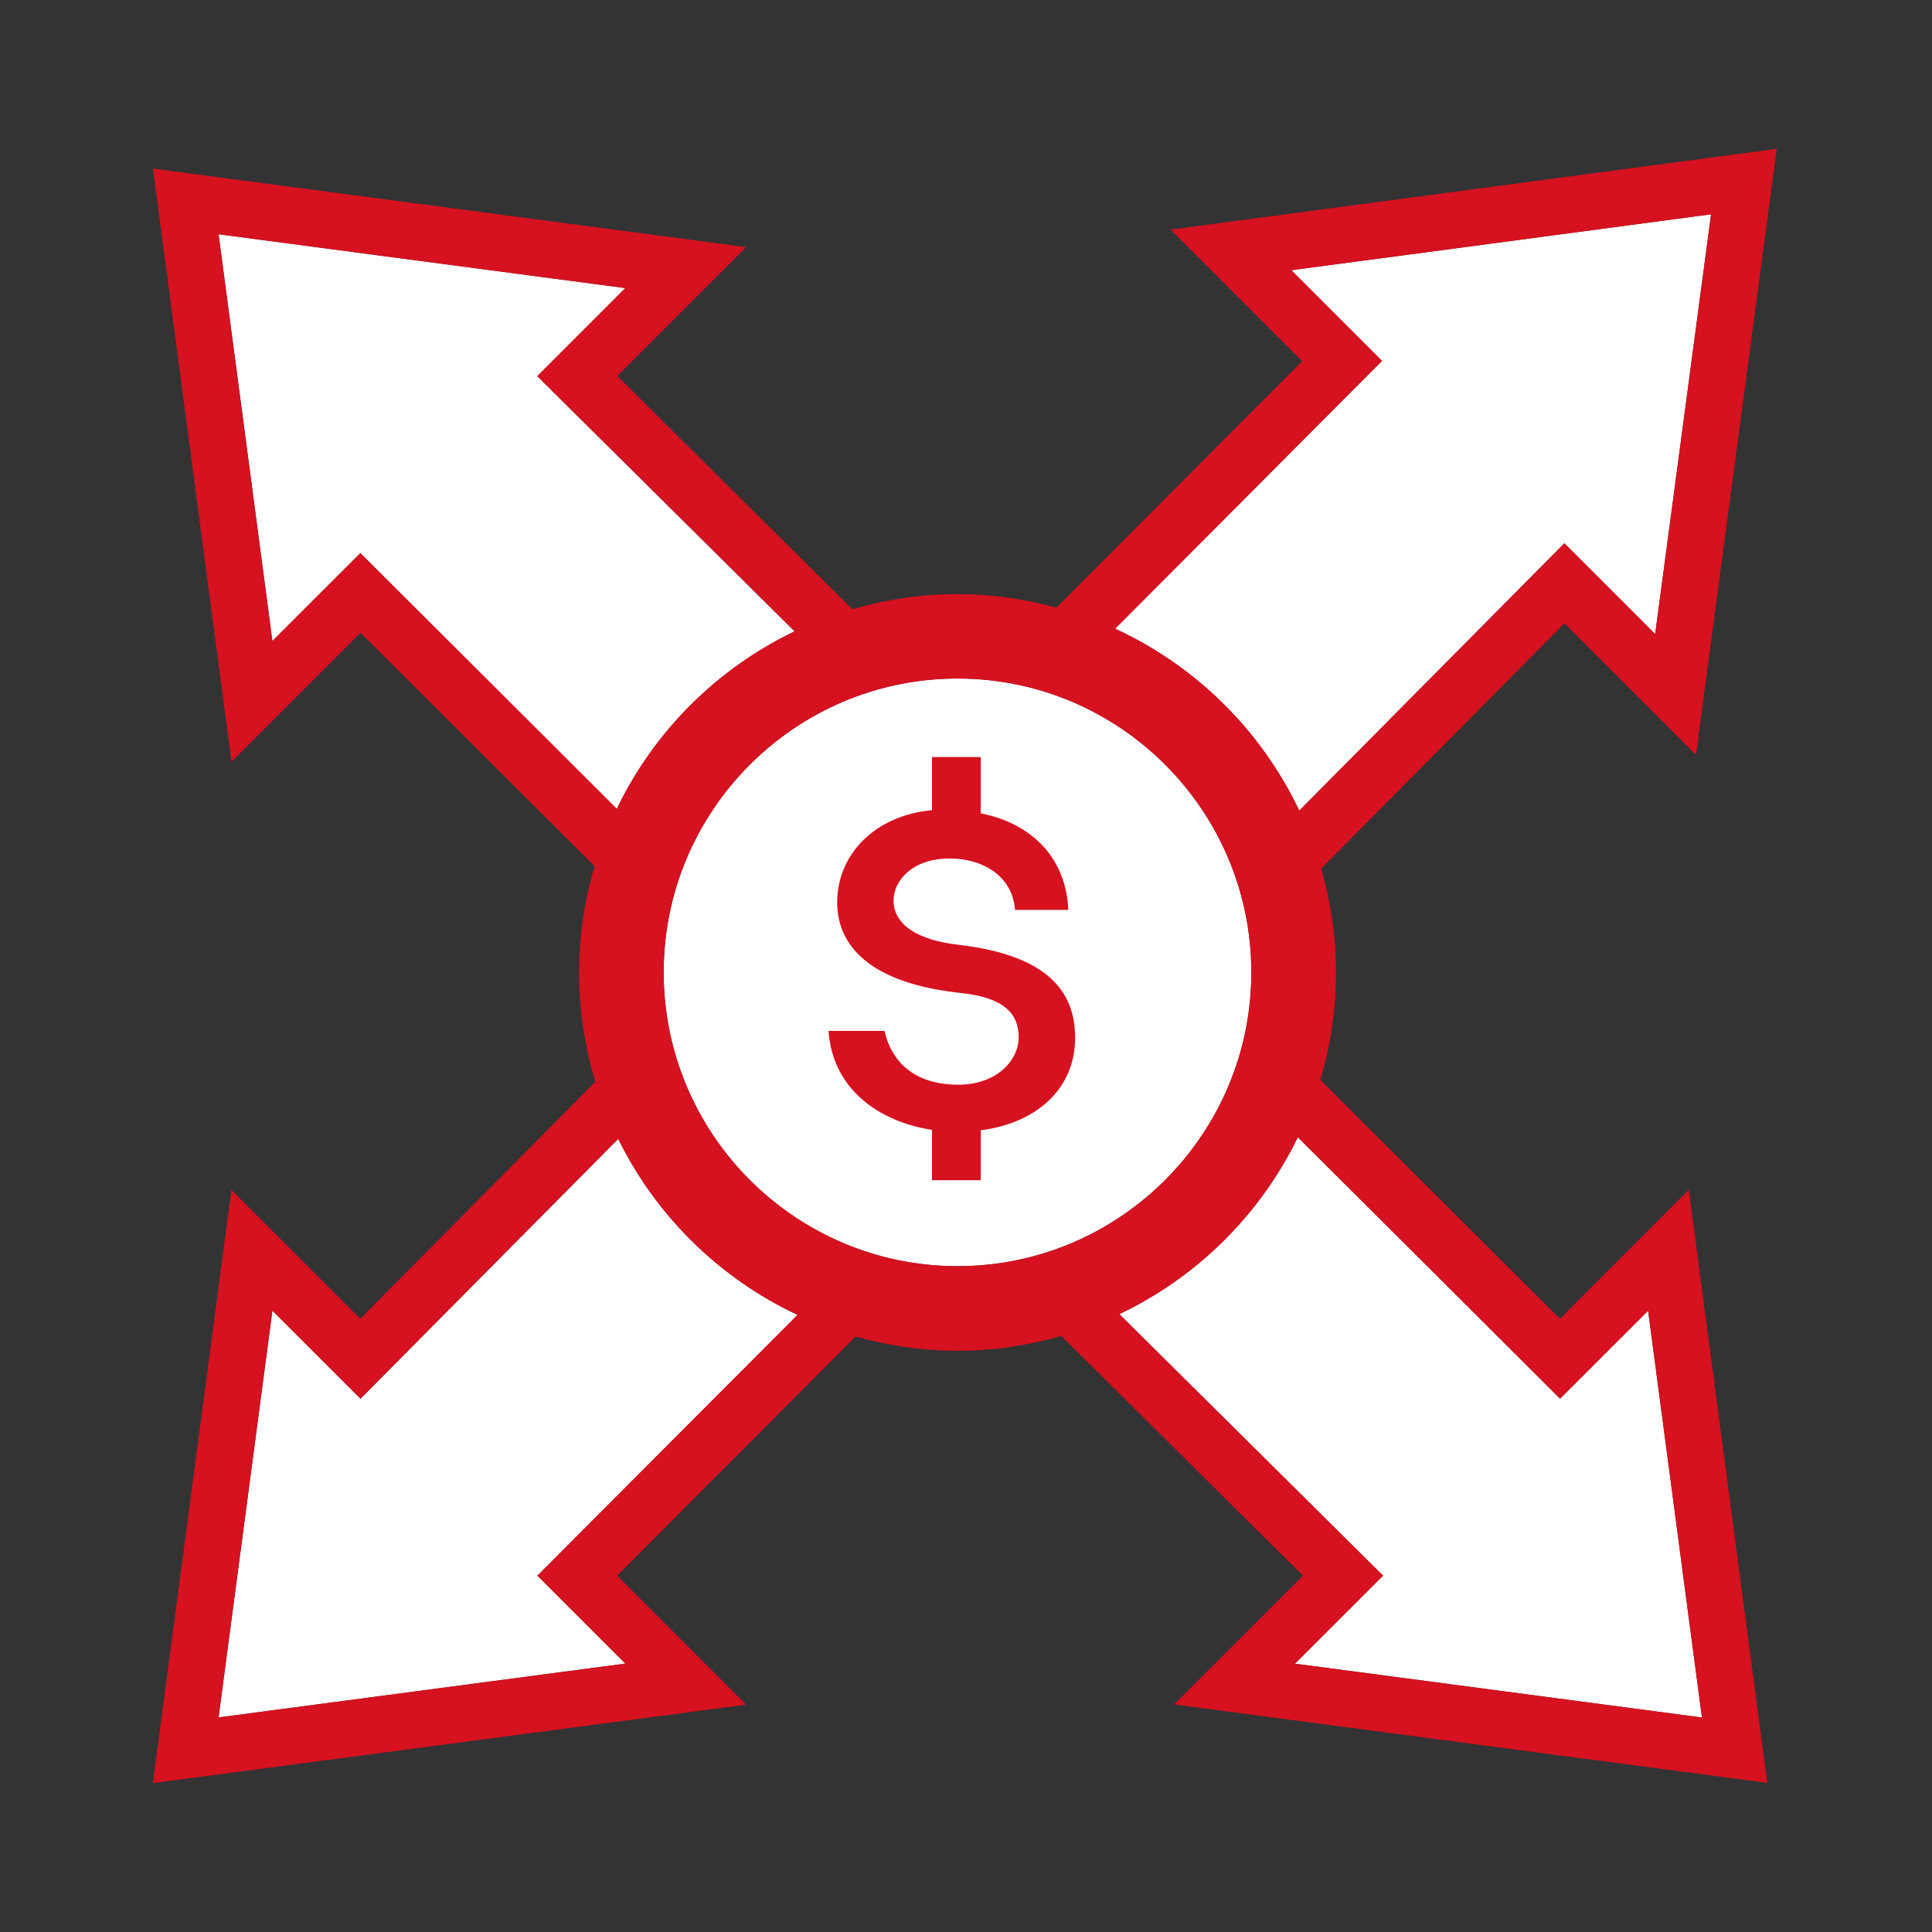
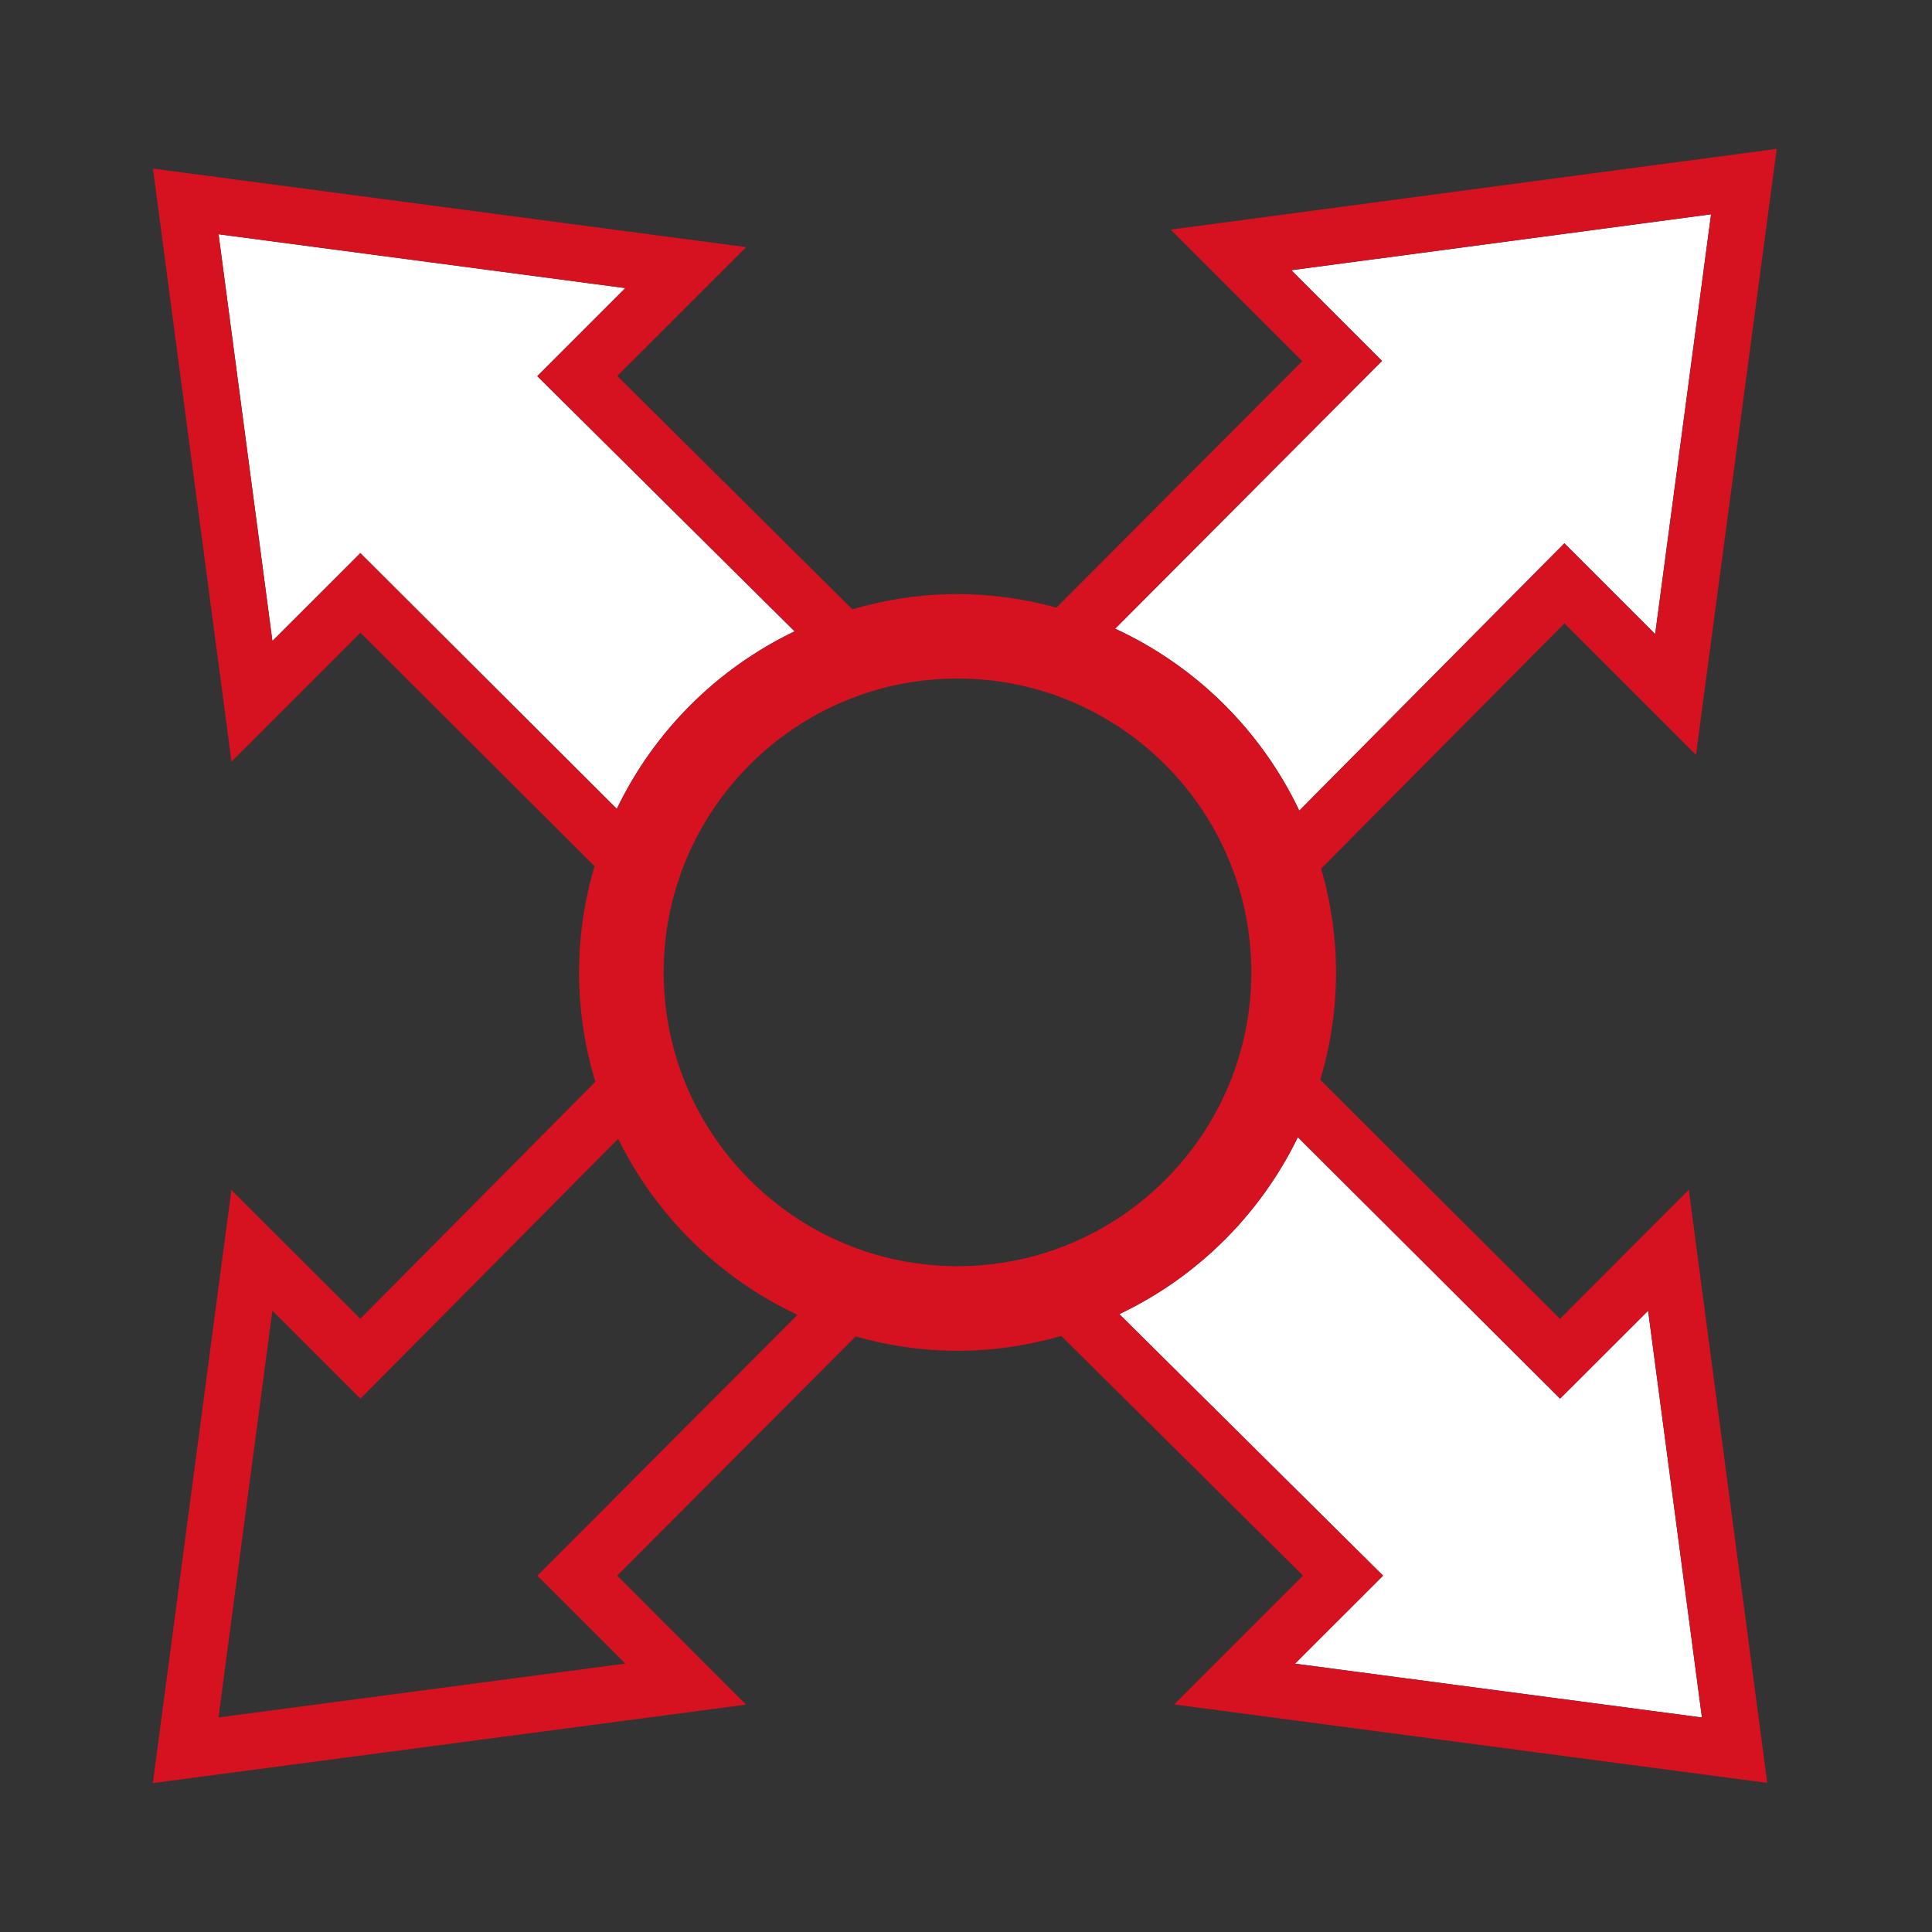
<svg xmlns="http://www.w3.org/2000/svg" version="1.1" id="Layer_1" x="0px" y="0px" viewBox="0 0 216 216" style="enable-background:new 0 0 216 216;" xml:space="preserve">
  <rect x="0" y="0" width="216" height="216" fill="#333333" stroke="none" />
  <g>
    <g>
      <g>
        <g>
          <g>
-             <path style="fill:#FFFFFF;" d="M74.2,108.71c0-18.12,14.74-32.85,32.85-32.85c18.12,0,32.85,14.74,32.85,32.85       c0,18.11-14.74,32.85-32.85,32.85C88.94,141.56,74.2,126.82,74.2,108.71" />
            <path style="fill:#FFFFFF;" d="M154.51,40.35l-10.14-10.14l46.93-6.25l-6.25,46.93l-10.15-10.15l-29.64,29.89       c-4.26-8.96-11.56-16.18-20.59-20.34L154.51,40.35z" />
            <path style="fill:#FFFFFF;" d="M40.29,61.84l-9.83,9.83l-6.02-45.48l45.48,6.02l-9.85,9.85l28.77,28.53       c-8.68,4.16-15.71,11.18-19.88,19.85L40.29,61.84z" />
-             <path style="fill:#FFFFFF;" d="M60.09,176.16l9.83,9.83l-45.48,6.02l6.02-45.48l9.85,9.85l28.81-29.05       c4.25,8.63,11.34,15.59,20.06,19.68L60.09,176.16z" />
            <path style="fill:#FFFFFF;" d="M144.78,186l9.85-9.84l-29.49-29.24c8.7-4.13,15.75-11.13,19.96-19.78l29.32,29.23l9.84-9.83       l6.02,45.48L144.78,186z" />
          </g>
          <g>
            <path style="fill:#D61120;" d="M174.41,147.45l-26.8-26.72c1.13-3.81,1.76-7.84,1.76-12.01c0-4.03-0.6-7.92-1.66-11.61       l27.2-27.42l14.7,14.7l9.03-67.75l-67.76,9.03l14.71,14.71l-27.48,27.55c-3.53-0.96-7.23-1.51-11.06-1.51       c-4.08,0-8.02,0.61-11.76,1.7L69.01,42.03l14.41-14.4L17.1,18.85l8.78,66.31l14.42-14.42l26.17,26.1       c-1.11,3.77-1.73,7.74-1.73,11.87c0,4.25,0.64,8.35,1.82,12.23l-26.28,26.5l-14.41-14.4l-8.78,66.31l66.32-8.77L69,176.16       l26.66-26.74c3.63,1.02,7.44,1.6,11.39,1.6c4.03,0,7.91-0.6,11.6-1.66l27.03,26.8l-14.41,14.4l66.31,8.77l-8.77-66.31       L174.41,147.45z M154.51,40.35l-10.14-10.14l46.93-6.25l-6.25,46.93l-10.15-10.15l-29.64,29.89       c-4.26-8.96-11.56-16.18-20.59-20.34L154.51,40.35z M40.29,61.84l-9.84,9.83l-6.02-45.48l45.48,6.02l-9.84,9.84l28.77,28.53       c-8.68,4.17-15.71,11.18-19.88,19.85L40.29,61.84z M60.08,176.16l9.83,9.83l-45.48,6.02l6.02-45.48l9.85,9.84l28.81-29.05       c4.25,8.63,11.33,15.59,20.05,19.68L60.08,176.16z M74.2,108.71c0-18.12,14.74-32.85,32.85-32.85       c18.12,0,32.85,14.74,32.85,32.85c0,18.11-14.74,32.85-32.85,32.85C88.94,141.56,74.2,126.82,74.2,108.71 M144.78,186       l9.85-9.84l-29.49-29.24c8.7-4.13,15.75-11.13,19.96-19.78l29.32,29.23l9.84-9.83l6.02,45.48L144.78,186z" />
-             <path style="fill:#D61120;" d="M104.19,126.32c-5.91-0.91-11.11-4.55-11.56-11.06h6.26c0.86,3.74,3.64,6.01,8.23,6.01       c4.39,0,6.77-2.78,6.77-5.3c0-2.68-1.67-4.44-6.46-4.95c-10.35-1.11-13.83-5.4-13.83-10.14c0-5.3,4.14-9.7,10.6-10.3v-5.94       h5.45v6.29c5.8,1.16,9.54,5.05,9.79,10.8h-5.96c-0.25-3.68-3.48-5.75-7.32-5.75c-4.14,0-6.26,2.47-6.26,4.69       c0,2.78,2.82,4.44,7.17,4.95c10.15,1.16,13.13,5.3,13.13,10.4c0,5.71-4.29,9.54-10.55,10.35v5.58h-5.45V126.32z" />
          </g>
        </g>
      </g>
    </g>
  </g>
</svg>